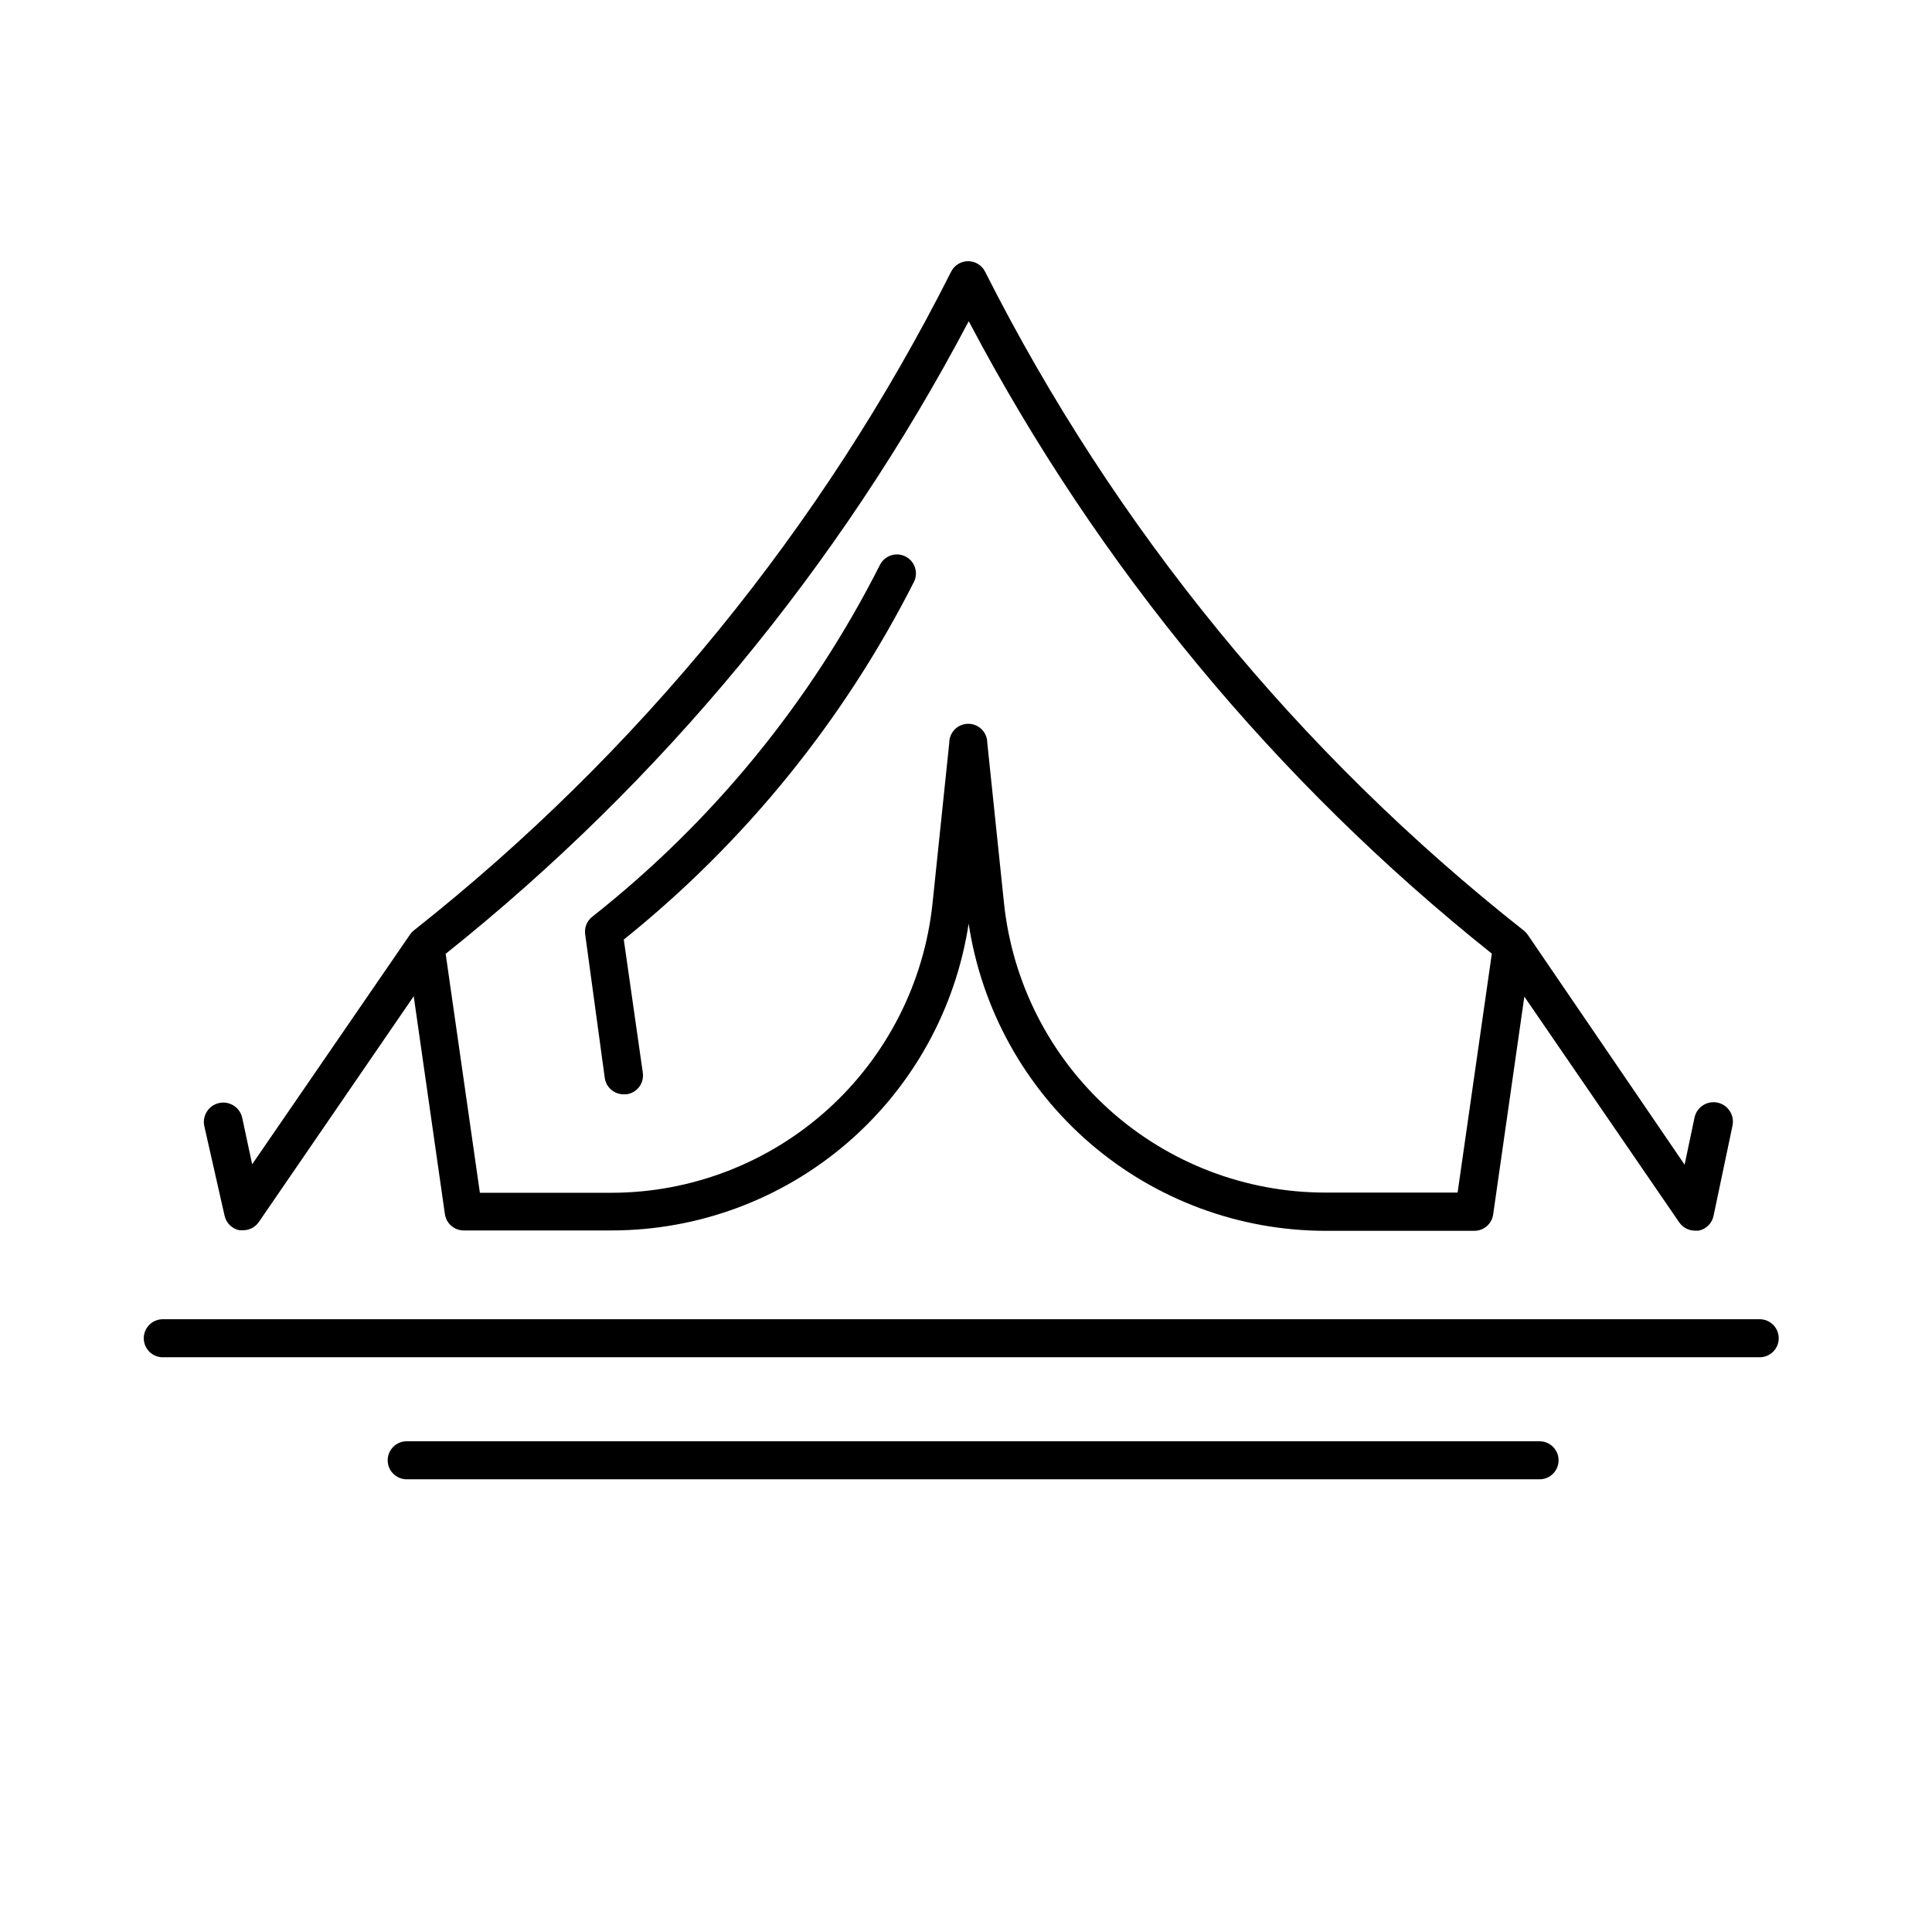
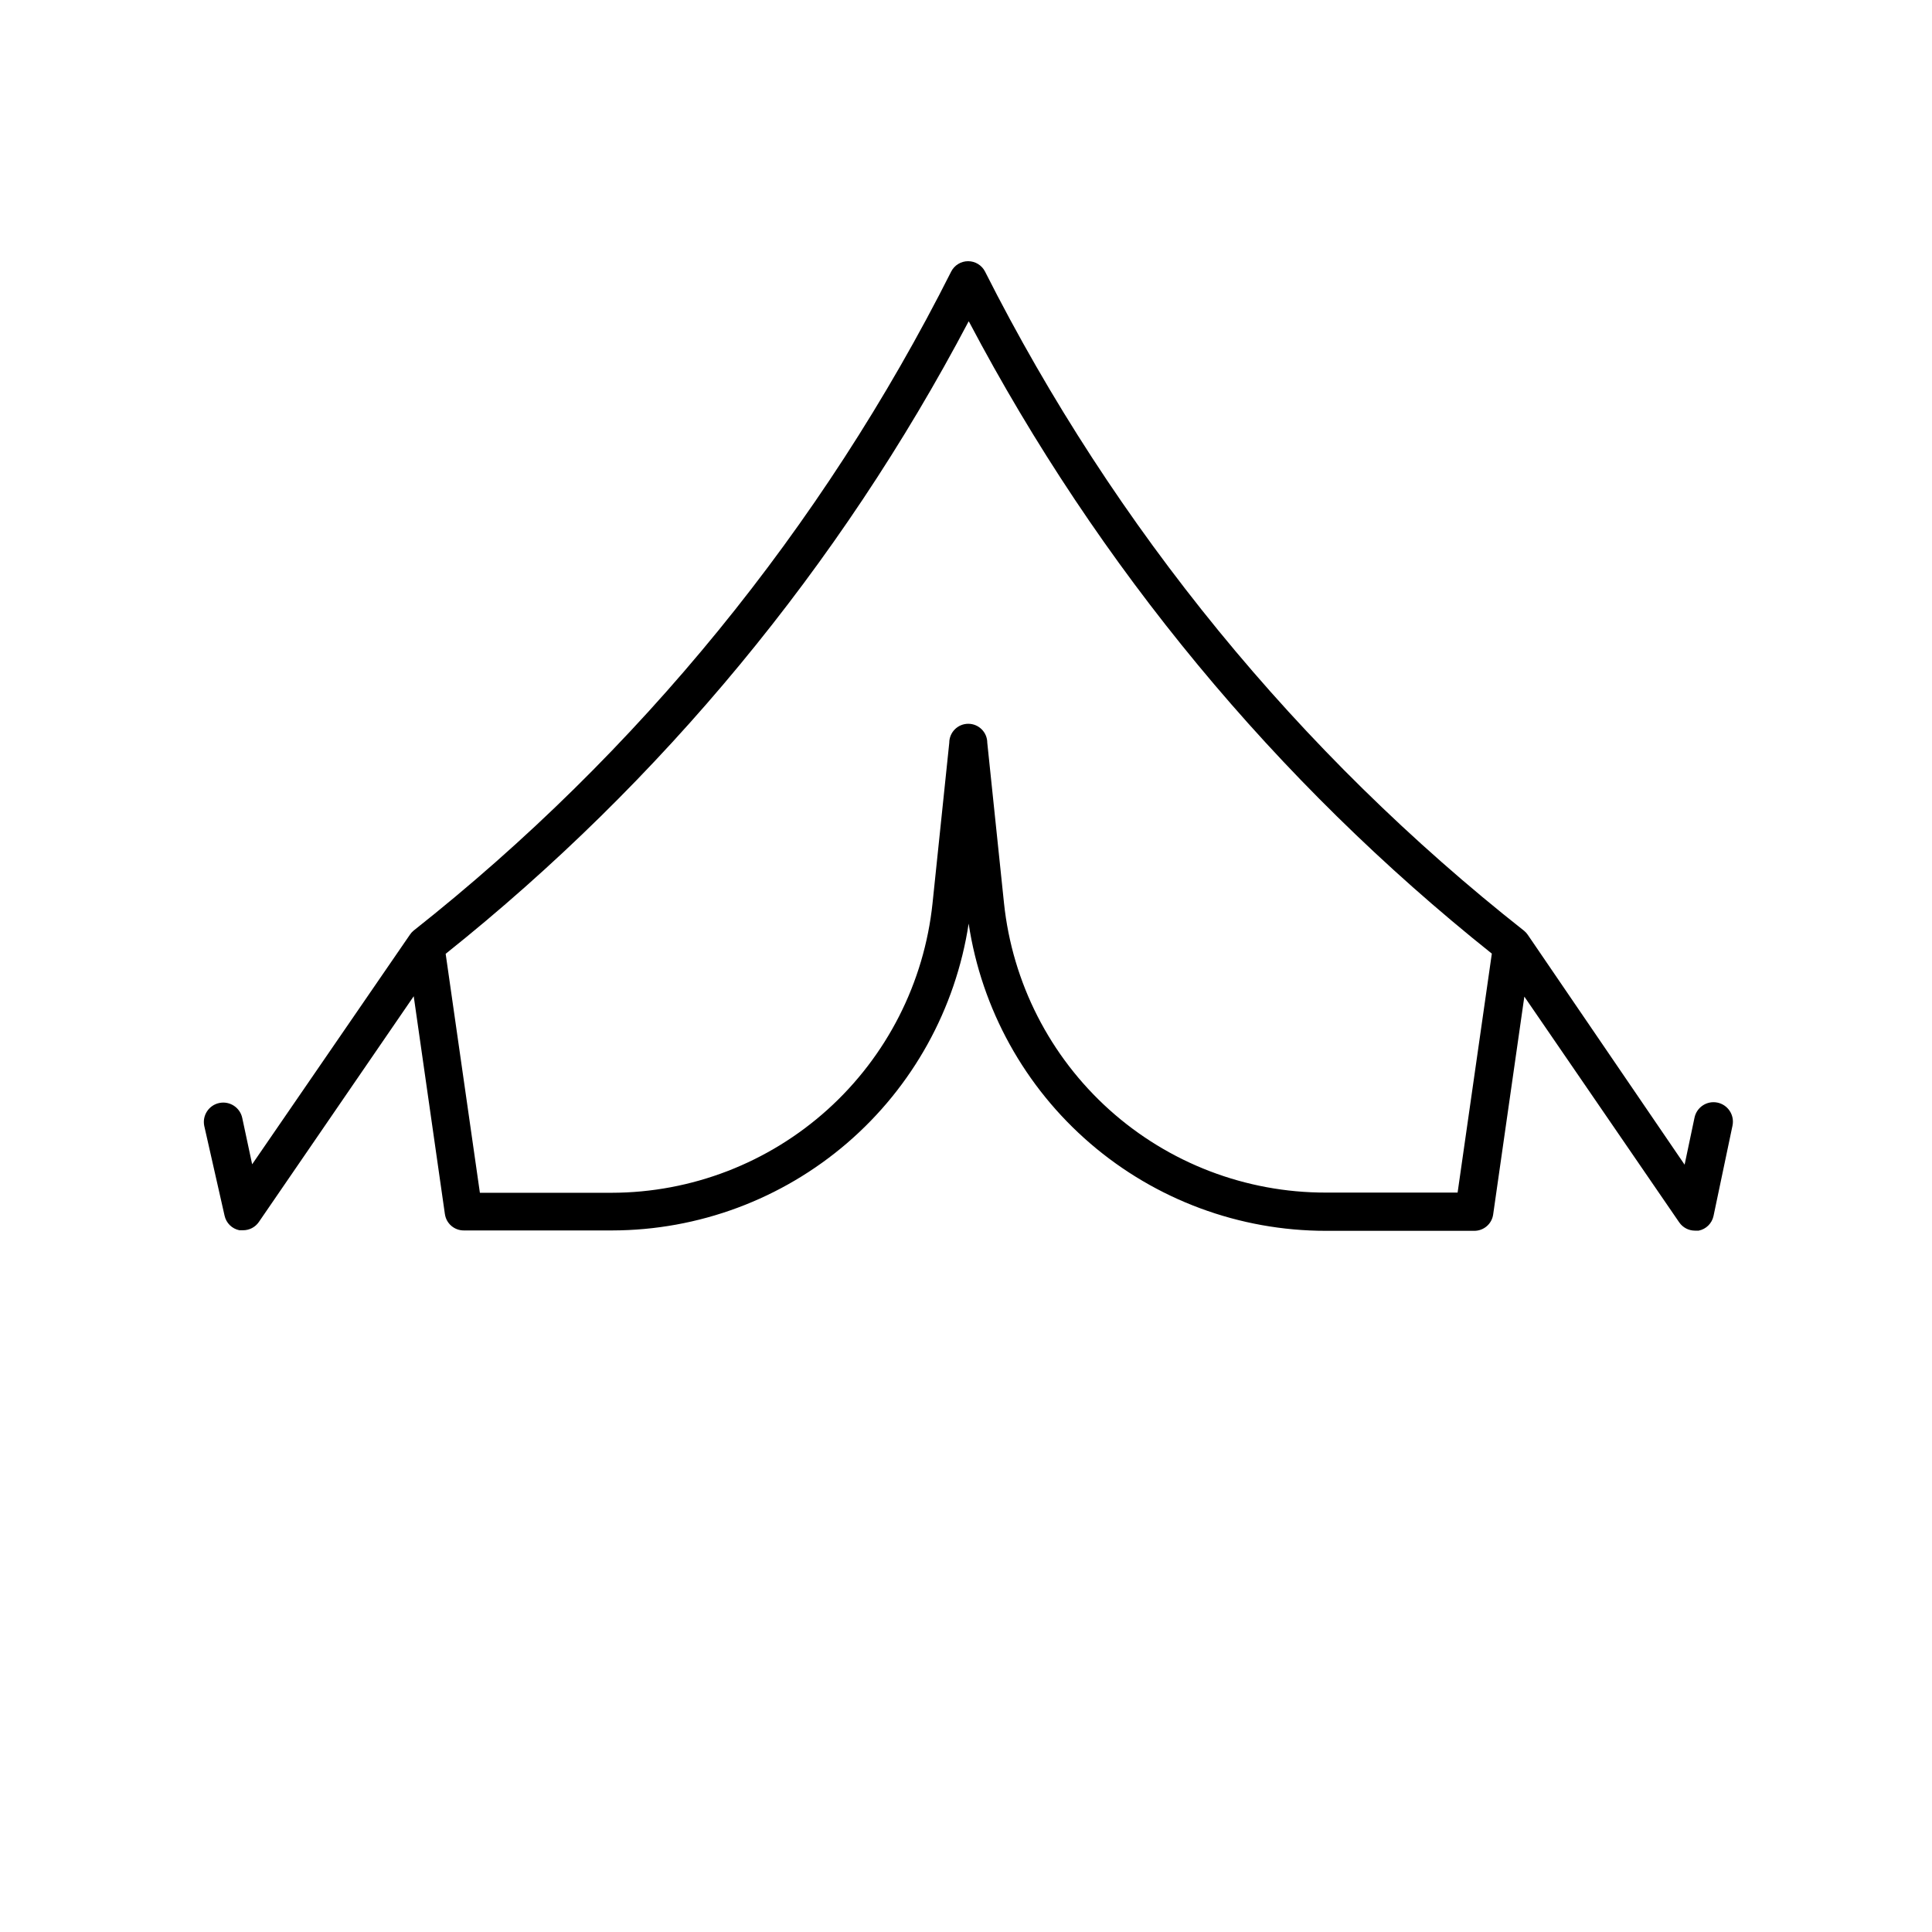
<svg xmlns="http://www.w3.org/2000/svg" fill="#000000" width="800px" height="800px" version="1.1" viewBox="144 144 512 512">
  <g>
-     <path d="m304.27 429.67c0.355 2.504 2.512 4.359 5.039 4.332h0.707c1.34-0.172 2.555-0.879 3.371-1.961 0.816-1.078 1.16-2.441 0.961-3.781l-5.039-35.266c32.105-25.789 58.332-58.129 76.934-94.867 1.168-2.461 0.164-5.406-2.262-6.644-2.426-1.242-5.394-0.328-6.707 2.059-18.328 36.328-44.379 68.207-76.328 93.406-1.414 1.117-2.125 2.902-1.863 4.688z" />
    <path d="m203.51 466.15c0.422 1.961 1.965 3.484 3.93 3.879h1.008c1.648-0.004 3.191-0.812 4.133-2.164l41.059-59.852 8.262 57.738 0.004-0.004c0.352 2.504 2.508 4.356 5.035 4.332h39.297c22.863-0.039 44.953-8.262 62.281-23.176 17.328-14.914 28.742-35.539 32.184-58.141 3.426 22.656 14.863 43.328 32.23 58.27 17.371 14.938 39.523 23.152 62.438 23.148h39.297c2.527 0.023 4.684-1.828 5.035-4.332l8.262-57.738 41.059 59.852h0.004c0.941 1.355 2.484 2.164 4.133 2.168h1.008c1.965-0.395 3.508-1.918 3.93-3.879l5.039-23.98h-0.004c0.57-2.785-1.223-5.5-4.004-6.074-2.781-0.57-5.5 1.227-6.07 4.008l-2.621 12.445-41.562-60.914c-0.27-0.395-0.59-0.75-0.957-1.055-59.805-47.117-108.57-106.75-142.88-174.72-0.859-1.684-2.594-2.742-4.484-2.742-1.887 0-3.621 1.059-4.481 2.742-34.199 67.91-82.828 127.52-142.48 174.67-0.367 0.305-0.688 0.66-0.957 1.059l-41.816 60.859-2.617-12.242c-0.57-2.785-3.289-4.578-6.07-4.008-2.785 0.57-4.578 3.289-4.008 6.07zm197.34-236.79c34.133 64.738 81.285 121.72 138.5 167.36l-9.07 63.328h-34.91c-21.184 0.031-41.625-7.789-57.379-21.953-15.754-14.16-25.699-33.66-27.918-54.727l-4.434-42.523v0.004c0-2.781-2.254-5.039-5.039-5.039-2.781 0-5.035 2.258-5.035 5.039l-4.434 42.523v-0.004c-2.203 21.035-12.109 40.508-27.809 54.676-15.703 14.164-36.09 22.023-57.234 22.055h-34.914l-9.07-63.328c57.273-45.707 104.46-102.78 138.6-167.62z" />
-     <path d="m610.34 493.61h-423.2c-2.785 0-5.039 2.258-5.039 5.039s2.254 5.039 5.039 5.039h423.2c2.781 0 5.039-2.258 5.039-5.039s-2.258-5.039-5.039-5.039z" />
-     <path d="m552 536.03c2.785 0 5.039-2.258 5.039-5.039s-2.254-5.039-5.039-5.039h-300.22c-2.781 0-5.039 2.258-5.039 5.039s2.258 5.039 5.039 5.039z" />
  </g>
</svg>